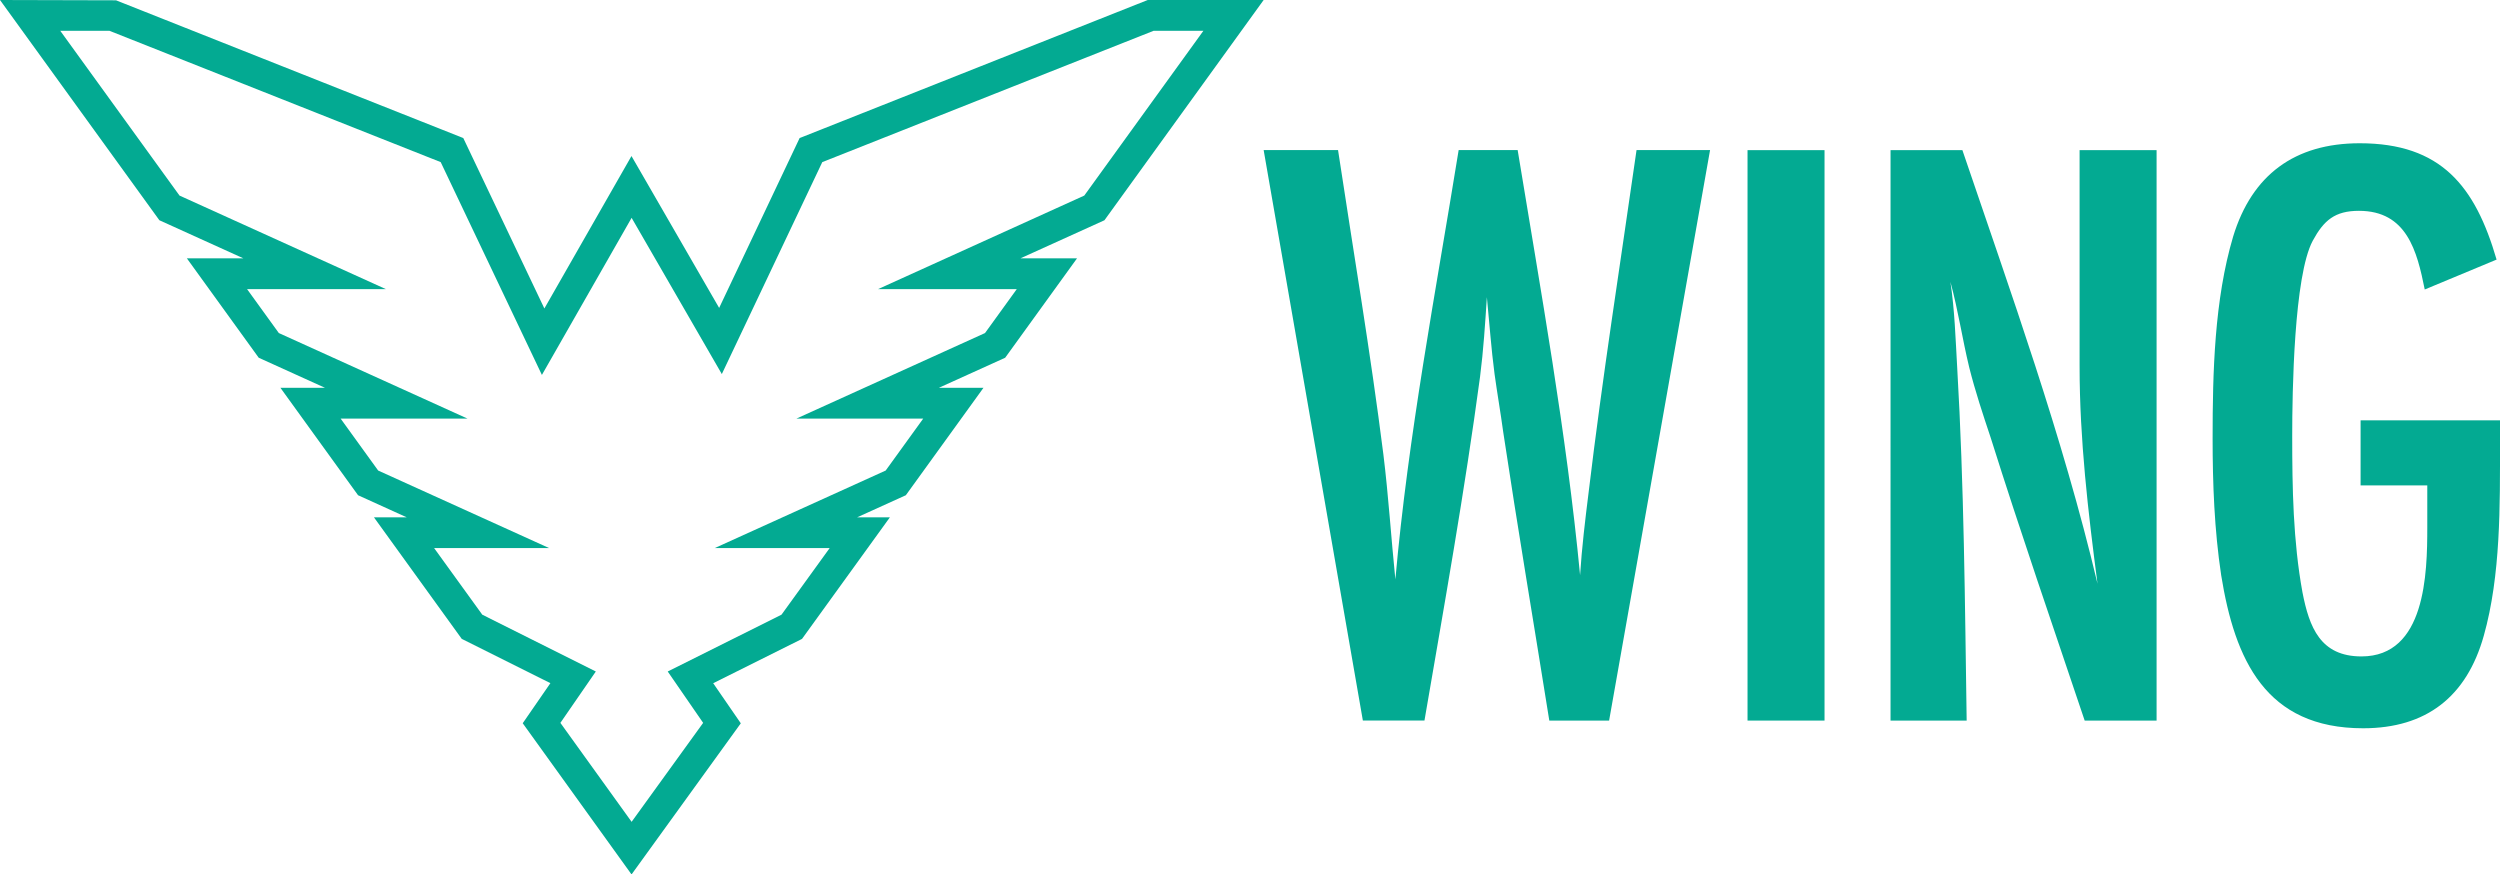
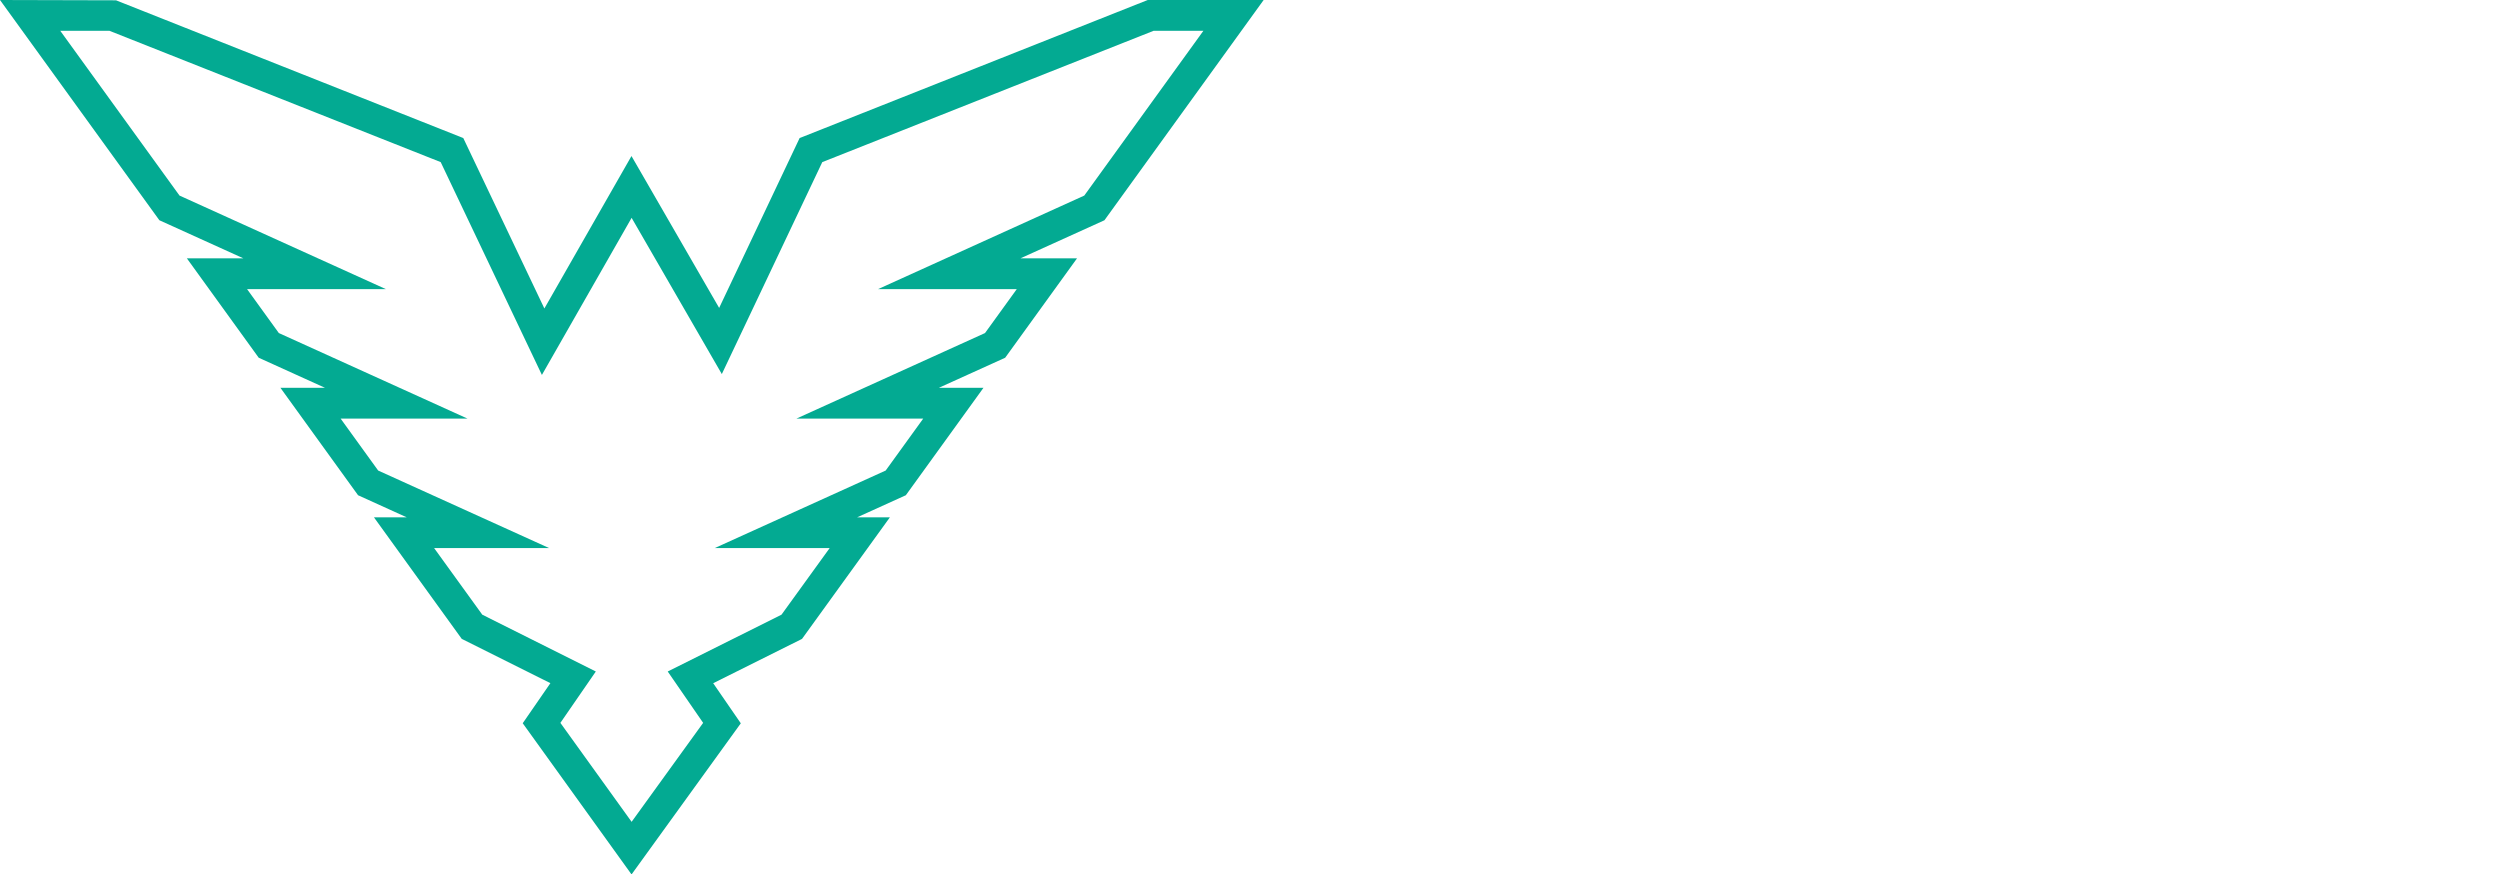
<svg xmlns="http://www.w3.org/2000/svg" id="Layer_2" viewBox="0 0 402.94 140.94">
  <defs>
    <style>.cls-1{fill:#03aa92;stroke-width:0px;}</style>
  </defs>
  <g id="Layer_19">
    <g id="WING_Horizontal_GRN">
      <path class="cls-1" d="m203.67,0h-18.68l-55.85,22.15-.26.1-12.97,27.38-14.13-24.48-14.04,24.57-13.07-27.47L18.7.05,0,0l25.58,35.35.11.15,13.54,6.14h-9.11l11.58,16.02,10.69,4.85h-7.19l12.51,17.31,7.84,3.56h-5.28l14.05,19.45.1.14,14.29,7.14-4.46,6.46,17.54,24.37,17.61-24.36-4.45-6.46,14.17-7.07.15-.08,14.16-19.59h-5.28l7.85-3.56,12.51-17.31h-7.2l10.7-4.85,11.58-16.02h-9.12l13.54-6.14L203.67,0Zm-62.15,46.6h22.36l-5.12,7.08-30.4,13.79h20.44l-6.05,8.37-27.56,12.5h18.53l-7.76,10.73-18.34,9.16,5.71,8.28-11.53,15.95-11.48-15.95,5.71-8.28-18.3-9.16-7.76-10.73h18.54l-27.56-12.5-6.05-8.37h20.45l-30.41-13.79-5.12-7.08h22.37l-33.26-15.08L9.71,4.96h7.92l53.4,21.17,16.31,34.3,14.46-25.32,14.54,25.18,16.19-34.16,53.41-21.17h8.02l-19.2,26.56-33.24,15.08Z" />
-       <path class="cls-1" d="m259.36,116.14h-9.65c-2.48-15.58-5.1-31.02-7.44-46.59-.41-3.03-.96-6.2-1.38-9.24-.55-4.14-.83-8.27-1.24-12.41-.28,4.27-.55,8.55-1.1,12.82-2.48,18.47-5.79,36.94-8.96,55.41h-9.93l-15.99-91.94h11.99c2.48,16.4,5.24,32.67,7.31,49.07.83,6.75,1.24,13.37,1.93,20.13,2.07-23.3,6.48-46.18,10.2-69.2h9.51c3.72,22.74,7.86,45.49,10.06,68.51.28-4.41.83-8.96,1.38-13.37,2.21-18.47,5.1-36.81,7.72-55.14h11.85l-16.27,91.94Z" />
-       <path class="cls-1" d="m281.66,116.14V24.2h12.41v91.94h-12.41Z" />
-       <path class="cls-1" d="m336,116.14c-5.1-15.16-10.34-30.33-15.16-45.63-1.24-3.72-2.48-7.44-3.45-11.3-1.1-4.55-1.79-9.24-3.03-13.78.69,4.55.83,9.24,1.1,13.92,1.1,18.89,1.24,37.91,1.52,56.79h-12.27V24.2h11.58c7.86,23.16,16.13,46.04,21.78,69.89-1.52-11.58-2.89-23.3-2.89-35.01V24.2h12.41v91.94h-11.58Z" />
-       <path class="cls-1" d="m402.94,71.34c0,10.06.14,21.37-2.62,31.15-2.76,9.79-9.24,14.89-19.44,14.89-15.71,0-20.68-11.03-22.88-24.67-1.1-7.31-1.38-14.75-1.38-22.06,0-10.61.28-22.33,3.31-32.53,3.03-9.93,9.92-15.03,20.4-15.03,13.1,0,18.61,6.89,22.06,18.75l-11.58,4.82c-1.24-6.2-2.89-12.68-10.61-12.68-3.86,0-5.65,1.52-7.44,4.82-3.03,5.65-3.31,24.4-3.31,31.43,0,8.41.14,16.96,1.65,25.23,1.1,5.65,2.89,10.34,9.51,10.34,10.34,0,10.61-13.37,10.61-20.82v-6.75h-10.75v-10.48h22.47v3.58Z" />
    </g>
  </g>
</svg>